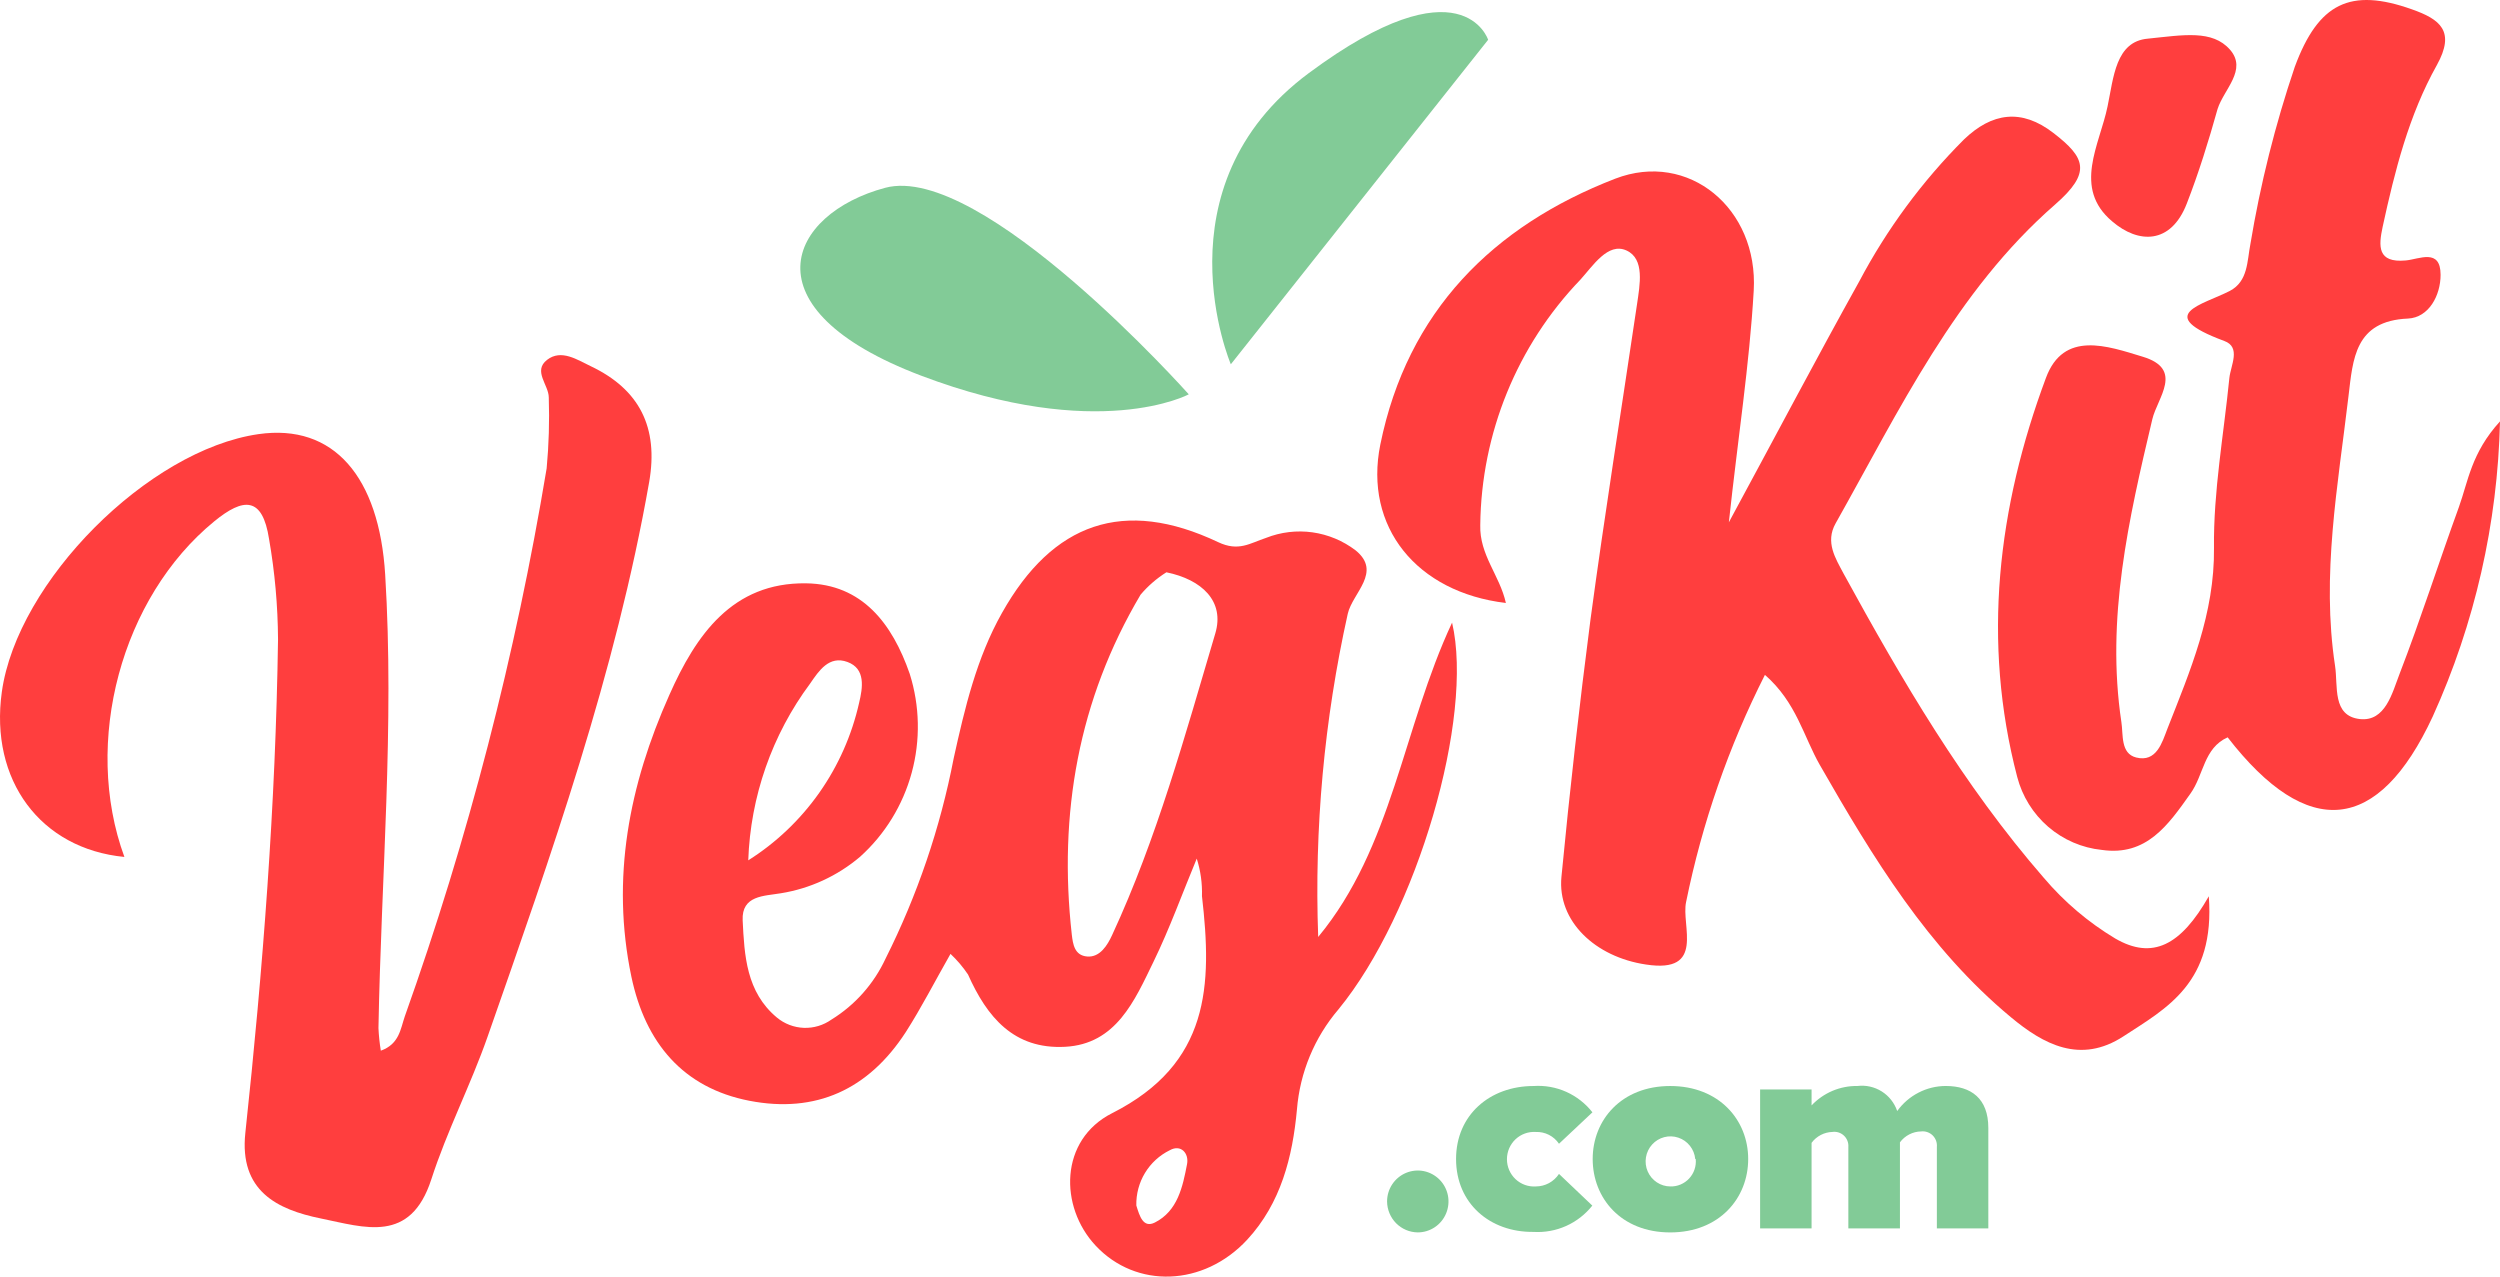
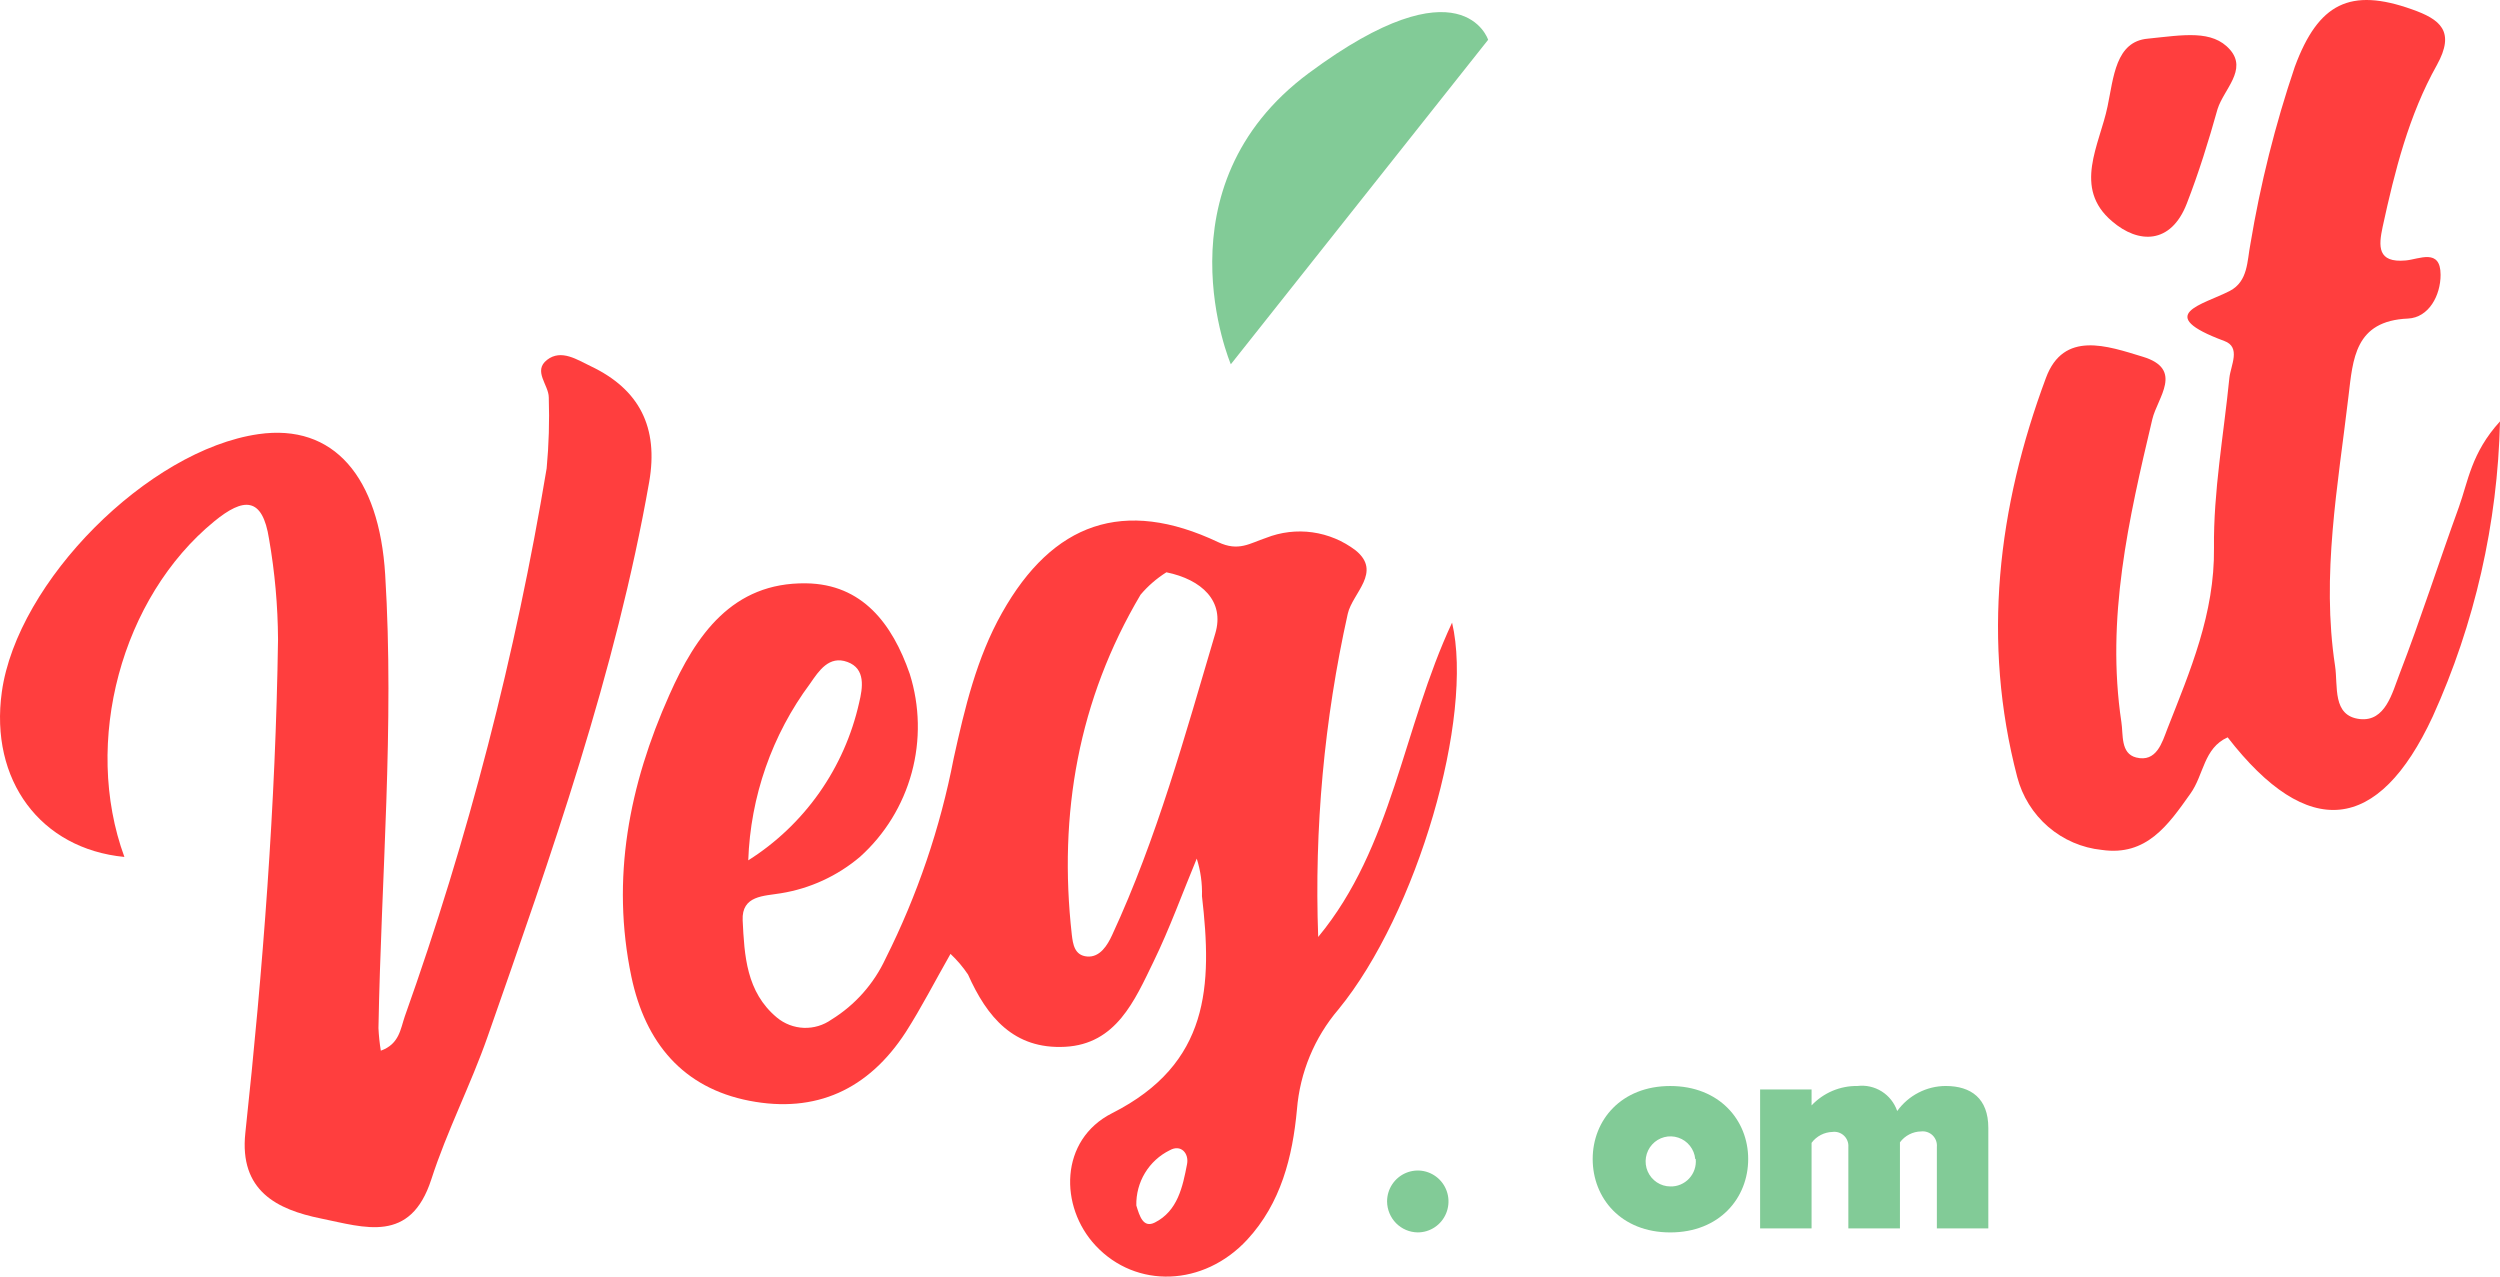
<svg xmlns="http://www.w3.org/2000/svg" width="94" height="48" viewBox="0 0 94 48" fill="none">
  <path d="M49.564 35.23C52.368 31.84 52.737 27.395 54.598 23.411C55.43 26.966 53.284 34.345 50.326 37.952C49.423 39.01 48.876 40.329 48.765 41.719C48.601 43.499 48.162 45.241 46.895 46.612C45.255 48.382 42.717 48.462 41.198 46.838C39.824 45.373 39.833 42.859 41.815 41.856C45.493 39.996 45.582 37.053 45.194 33.695C45.209 33.217 45.142 32.739 44.998 32.283C44.46 33.578 43.983 34.906 43.371 36.163C42.661 37.623 41.969 39.261 40.043 39.36C38.118 39.459 37.113 38.244 36.398 36.643C36.208 36.359 35.987 36.099 35.739 35.866C35.136 36.926 34.64 37.896 34.056 38.809C32.654 40.97 30.672 41.874 28.176 41.389C25.68 40.904 24.264 39.209 23.741 36.728C22.965 33.022 23.657 29.514 25.166 26.133C26.166 23.878 27.536 21.895 30.308 21.933C32.42 21.961 33.551 23.449 34.206 25.337C34.586 26.543 34.612 27.835 34.28 29.055C33.948 30.276 33.273 31.374 32.336 32.217C31.485 32.937 30.456 33.411 29.359 33.587C28.728 33.695 27.882 33.662 27.924 34.604C27.989 35.927 28.059 37.298 29.209 38.258C29.496 38.497 29.853 38.633 30.225 38.647C30.596 38.661 30.962 38.55 31.266 38.334C32.152 37.787 32.859 36.989 33.299 36.04C34.493 33.66 35.355 31.125 35.86 28.506C36.276 26.623 36.72 24.739 37.673 23.049C39.585 19.644 42.259 18.707 45.801 20.384C46.573 20.751 46.993 20.426 47.605 20.224C48.16 20.005 48.76 19.934 49.349 20.016C49.938 20.099 50.497 20.332 50.971 20.694C51.976 21.509 50.854 22.295 50.676 23.077C49.789 27.063 49.415 31.148 49.564 35.23ZM43.857 21.518C43.492 21.747 43.164 22.031 42.885 22.361C40.548 26.307 39.791 30.602 40.3 35.146C40.342 35.494 40.398 35.927 40.88 35.965C41.361 36.003 41.642 35.536 41.815 35.16C43.502 31.52 44.558 27.649 45.694 23.821C46.059 22.601 45.184 21.791 43.857 21.518ZM28.134 32.349C29.183 31.687 30.09 30.823 30.806 29.806C31.521 28.79 32.03 27.64 32.303 26.425C32.439 25.86 32.556 25.144 31.864 24.89C31.172 24.636 30.789 25.224 30.462 25.7C29.028 27.627 28.216 29.951 28.134 32.358V32.349ZM42.726 45.326C42.847 45.722 42.983 46.188 43.422 45.967C44.282 45.533 44.469 44.624 44.633 43.772C44.712 43.362 44.399 43.014 43.983 43.249C43.598 43.438 43.275 43.734 43.052 44.102C42.829 44.47 42.716 44.895 42.726 45.326Z" fill="#FF3E3E" />
-   <path d="M56.621 22.672C53.26 22.272 51.274 19.804 51.9 16.715C52.919 11.7 56.144 8.494 60.734 6.718C63.486 5.659 66.118 7.834 65.94 10.928C65.781 13.701 65.347 16.461 65.005 19.639C66.768 16.381 68.305 13.461 69.908 10.58C70.948 8.613 72.275 6.815 73.844 5.245C74.9 4.232 76.008 4.072 77.209 5C78.41 5.927 78.653 6.483 77.274 7.688C73.535 10.947 71.413 15.425 69.02 19.677C68.618 20.388 69.02 21 69.315 21.561C71.516 25.582 73.825 29.528 76.844 33.003C77.61 33.907 78.518 34.679 79.532 35.287C80.934 36.101 82 35.55 83.051 33.7C83.294 36.958 81.467 37.905 79.845 38.964C78.223 40.024 76.83 39.266 75.606 38.244C72.488 35.654 70.418 32.24 68.427 28.765C67.814 27.696 67.548 26.411 66.361 25.375C64.997 28.073 64 30.945 63.398 33.912C63.201 34.797 64.141 36.614 61.888 36.266C59.981 35.984 58.551 34.637 58.71 32.97C59.021 29.733 59.386 26.506 59.803 23.289C60.336 19.333 60.967 15.392 61.551 11.446C61.659 10.707 61.851 9.732 61.154 9.417C60.458 9.101 59.892 10 59.42 10.518C57.041 12.995 55.695 16.297 55.658 19.743C55.625 20.868 56.392 21.636 56.621 22.672Z" fill="#FF3E3E" />
  <path d="M4.677 32.221C1.522 31.915 -0.394 29.335 0.069 26.015C0.648 21.866 5.57 16.922 9.715 16.324C12.553 15.915 14.258 17.935 14.483 21.608C14.833 27.3 14.333 32.975 14.23 38.658C14.243 38.942 14.273 39.225 14.319 39.506C15.016 39.256 15.058 38.686 15.221 38.215C17.605 31.521 19.389 24.625 20.554 17.61C20.637 16.724 20.663 15.834 20.634 14.945C20.634 14.474 20.031 13.951 20.568 13.532C21.106 13.113 21.709 13.532 22.218 13.772C24.046 14.643 24.765 16.07 24.41 18.118C23.148 25.299 20.727 32.136 18.334 38.978C17.698 40.796 16.806 42.519 16.217 44.346C15.432 46.771 13.712 46.15 12.066 45.815C10.421 45.481 8.991 44.779 9.225 42.595C9.888 36.426 10.365 30.248 10.454 24.037C10.446 22.774 10.334 21.514 10.117 20.27C9.87 18.665 9.159 18.698 8.052 19.606C4.57 22.46 3.093 27.894 4.677 32.221Z" fill="#FF3E3E" />
  <path d="M94 15.844C93.912 19.676 93.052 23.451 91.472 26.938C89.425 31.35 86.77 31.609 83.76 27.724C82.853 28.129 82.867 29.137 82.358 29.843C81.521 31.025 80.708 32.198 79.03 31.957C78.285 31.881 77.581 31.578 77.012 31.087C76.443 30.596 76.037 29.942 75.847 29.212C74.515 24.117 75.113 19.079 76.927 14.21C77.59 12.416 79.24 13.009 80.558 13.41C82.129 13.88 81.119 14.949 80.927 15.764C80.035 19.531 79.18 23.256 79.764 27.15C79.838 27.621 79.726 28.332 80.32 28.482C81.086 28.675 81.297 27.913 81.493 27.404C82.353 25.215 83.274 23.072 83.246 20.6C83.222 18.471 83.61 16.362 83.825 14.205C83.877 13.734 84.269 13.052 83.634 12.821C80.946 11.823 82.811 11.47 83.844 10.937C84.531 10.575 84.489 9.817 84.615 9.176C84.991 6.913 85.549 4.685 86.284 2.513C87.172 0.112 88.373 -0.472 90.691 0.352C91.743 0.724 92.336 1.167 91.626 2.447C90.57 4.331 90.046 6.422 89.588 8.527C89.434 9.252 89.378 9.892 90.457 9.793C90.967 9.746 91.766 9.322 91.766 10.335C91.766 11.112 91.322 11.94 90.542 11.978C88.537 12.063 88.471 13.499 88.303 14.898C87.906 18.264 87.279 21.626 87.798 25.036C87.915 25.798 87.681 26.919 88.733 27.037C89.691 27.14 89.948 26.053 90.224 25.337C91.023 23.27 91.696 21.151 92.453 19.07C92.804 18.099 92.916 17.035 94 15.844Z" fill="#FF3E3E" />
  <path d="M80.763 1.453C82.095 1.317 83.184 1.11 83.848 1.868C84.511 2.626 83.614 3.36 83.38 4.1C83.044 5.3 82.674 6.496 82.221 7.66C81.623 9.195 80.403 9.171 79.417 8.323C77.926 7.066 78.949 5.442 79.244 4.001C79.473 2.913 79.543 1.557 80.763 1.453Z" fill="#FF3E3E" />
  <path d="M52.154 45.175C52.154 44.944 52.222 44.719 52.349 44.528C52.476 44.337 52.657 44.188 52.868 44.1C53.079 44.012 53.312 43.989 53.536 44.034C53.76 44.08 53.965 44.191 54.127 44.354C54.288 44.517 54.398 44.725 54.442 44.951C54.486 45.177 54.462 45.411 54.374 45.623C54.286 45.836 54.137 46.017 53.947 46.144C53.756 46.271 53.533 46.339 53.304 46.338C52.999 46.334 52.708 46.21 52.493 45.993C52.279 45.775 52.157 45.482 52.154 45.175Z" fill="#82CB97" />
-   <path d="M54.748 43.579C54.748 41.922 56.019 40.834 57.664 40.834C58.085 40.806 58.506 40.881 58.891 41.053C59.276 41.226 59.614 41.49 59.875 41.823L58.618 43.005C58.522 42.863 58.392 42.748 58.24 42.67C58.088 42.593 57.919 42.556 57.749 42.562C57.609 42.553 57.47 42.572 57.338 42.619C57.207 42.666 57.086 42.74 56.984 42.836C56.882 42.932 56.801 43.048 56.745 43.177C56.69 43.306 56.661 43.446 56.661 43.586C56.661 43.727 56.69 43.866 56.745 43.995C56.801 44.124 56.882 44.24 56.984 44.336C57.086 44.432 57.207 44.506 57.338 44.553C57.47 44.6 57.609 44.62 57.749 44.61C57.921 44.61 58.09 44.567 58.242 44.485C58.394 44.402 58.523 44.284 58.618 44.139L59.871 45.331C59.608 45.662 59.27 45.925 58.885 46.097C58.5 46.269 58.08 46.345 57.66 46.32C56.019 46.338 54.748 45.246 54.748 43.579Z" fill="#82CB97" />
  <path d="M59.885 43.579C59.885 42.115 60.96 40.834 62.801 40.834C64.643 40.834 65.732 42.115 65.732 43.579C65.732 45.044 64.657 46.339 62.801 46.339C60.946 46.339 59.885 45.044 59.885 43.579ZM63.741 43.579C63.724 43.398 63.654 43.225 63.542 43.083C63.429 42.94 63.278 42.833 63.106 42.776C62.935 42.718 62.75 42.711 62.575 42.757C62.4 42.803 62.242 42.899 62.12 43.034C61.998 43.168 61.917 43.336 61.888 43.515C61.858 43.695 61.881 43.88 61.954 44.047C62.027 44.214 62.146 44.356 62.297 44.456C62.448 44.556 62.625 44.61 62.806 44.61C62.938 44.614 63.069 44.589 63.191 44.537C63.313 44.485 63.423 44.408 63.513 44.311C63.603 44.213 63.672 44.098 63.714 43.972C63.757 43.846 63.772 43.712 63.759 43.579H63.741Z" fill="#82CB97" />
  <path d="M72.826 46.187V43.126C72.834 43.046 72.823 42.966 72.796 42.89C72.768 42.815 72.725 42.747 72.668 42.691C72.611 42.635 72.542 42.593 72.467 42.567C72.391 42.541 72.311 42.532 72.232 42.542C72.078 42.544 71.925 42.583 71.788 42.654C71.65 42.725 71.53 42.827 71.438 42.952V46.187H69.498V43.126C69.504 43.047 69.492 42.968 69.463 42.894C69.434 42.82 69.39 42.754 69.333 42.7C69.275 42.646 69.207 42.605 69.132 42.581C69.057 42.557 68.978 42.55 68.9 42.561C68.747 42.565 68.597 42.604 68.461 42.675C68.325 42.746 68.206 42.847 68.115 42.971V46.187H66.18V40.965H68.115V41.563C68.337 41.328 68.605 41.142 68.901 41.016C69.198 40.891 69.517 40.828 69.839 40.833C70.158 40.794 70.48 40.866 70.752 41.037C71.025 41.208 71.23 41.469 71.335 41.775C71.544 41.484 71.818 41.247 72.135 41.084C72.451 40.92 72.802 40.834 73.158 40.833C74.116 40.833 74.761 41.304 74.761 42.41V46.187H72.826Z" fill="#82CB97" />
  <path fillRule="evenodd" clipRule="evenodd" d="M46.279 13.697C46.279 13.697 43.438 7.034 49.21 2.749C54.982 -1.536 55.954 1.496 55.954 1.496L46.279 13.697Z" fill="#82CB97" />
-   <path fillRule="evenodd" clipRule="evenodd" d="M44.698 14.827C44.698 14.827 36.911 6.087 33.28 7.062C29.648 8.037 27.961 11.597 34.635 14.125C41.309 16.654 44.698 14.827 44.698 14.827Z" fill="#82CB97" />
</svg>